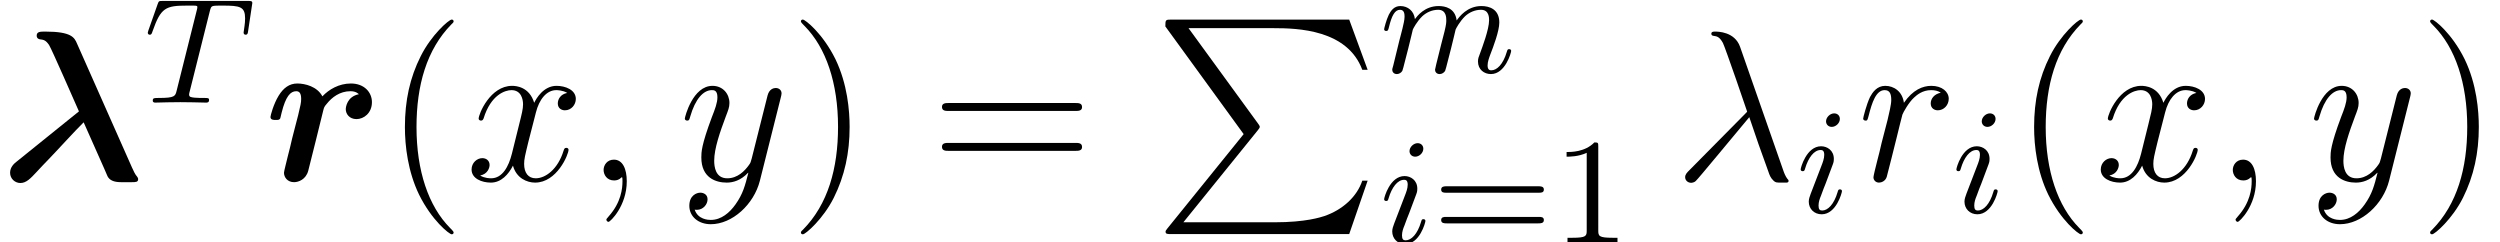
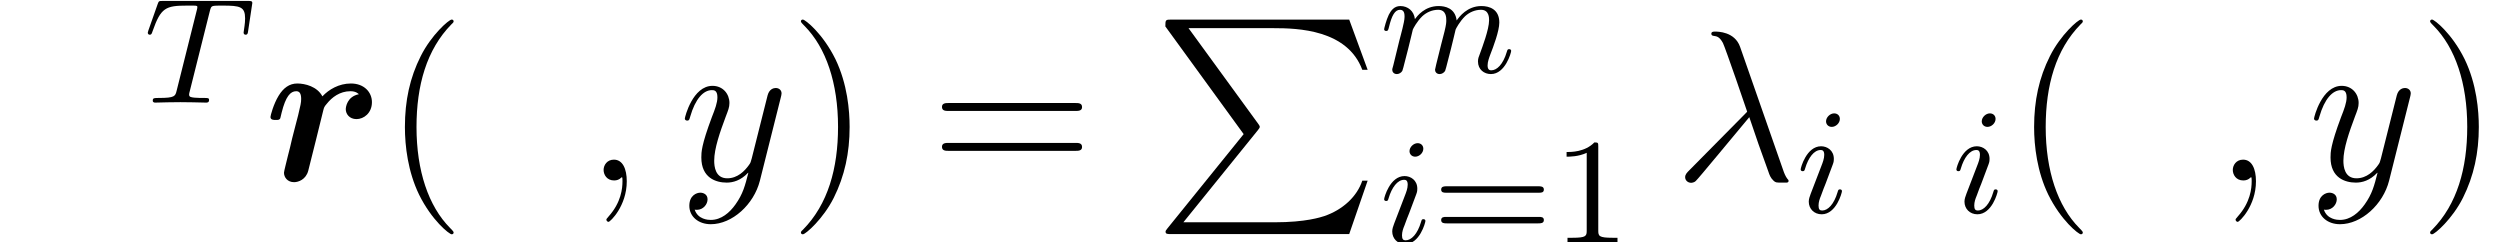
<svg xmlns="http://www.w3.org/2000/svg" xmlns:xlink="http://www.w3.org/1999/xlink" version="1.1" width="150.941pt" height="14.637pt" viewBox="56.413 54.858 150.941 14.637">
  <defs>
    <path id="g4-49" d="M2.756-5.793C2.756-6.02 2.747-6.038 2.52-6.038C1.958-5.458 1.124-5.458 .843-5.458V-5.177C1.015-5.177 1.568-5.177 2.058-5.412V-.725C2.058-.39 2.031-.281 1.188-.281H.898V0C1.224-.027 2.031-.027 2.402-.027S3.59-.027 3.916 0V-.281H3.626C2.783-.281 2.756-.39 2.756-.725V-5.793Z" />
    <path id="g4-61" d="M6.419-3.001C6.546-3.001 6.718-3.001 6.718-3.191C6.718-3.391 6.518-3.391 6.382-3.391H.852C.716-3.391 .517-3.391 .517-3.191C.517-3.001 .698-3.001 .816-3.001H6.419ZM6.382-1.151C6.518-1.151 6.718-1.151 6.718-1.351C6.718-1.541 6.546-1.541 6.419-1.541H.816C.698-1.541 .517-1.541 .517-1.351C.517-1.151 .716-1.151 .852-1.151H6.382Z" />
    <path id="g1-80" d="M5.453 6.916L.855 12.602C.751 12.731 .738 12.757 .738 12.809C.738 12.951 .855 12.951 1.088 12.951H11.825L12.938 9.727H12.615C12.291 10.698 11.423 11.488 10.322 11.864C10.115 11.928 9.221 12.239 7.318 12.239H1.813L6.307 6.683C6.398 6.566 6.424 6.528 6.424 6.476S6.411 6.411 6.333 6.294L2.124 .518H7.253C8.729 .518 11.708 .609 12.615 3.031H12.938L11.825 0H1.088C.738 0 .725 .013 .725 .414L5.453 6.916Z" />
    <path id="g3-21" d="M4.002-8.069C3.678-8.988 2.655-8.988 2.487-8.988C2.409-8.988 2.267-8.988 2.267-8.859C2.267-8.755 2.344-8.742 2.409-8.729C2.603-8.703 2.759-8.677 2.966-8.302C3.095-8.056 4.429-4.183 4.429-4.157C4.429-4.144 4.416-4.132 4.313-4.028L.945-.622C.79-.466 .686-.363 .686-.194C.686-.013 .842 .142 1.049 .142C1.101 .142 1.243 .117 1.321 .039C1.528-.155 3.38-2.422 4.559-3.821C4.896-2.81 5.31-1.619 5.712-.531C5.776-.337 5.841-.155 6.022 .013C6.152 .13 6.178 .13 6.54 .13H6.787C6.838 .13 6.929 .13 6.929 .026C6.929-.026 6.916-.039 6.864-.091C6.748-.233 6.657-.466 6.605-.622L4.002-8.069Z" />
    <path id="g3-59" d="M2.526 .052C2.526-.699 2.279-1.256 1.748-1.256C1.334-1.256 1.127-.92 1.127-.635S1.321 0 1.761 0C1.93 0 2.072-.052 2.189-.168C2.215-.194 2.228-.194 2.241-.194C2.267-.194 2.267-.013 2.267 .052C2.267 .479 2.189 1.321 1.438 2.163C1.295 2.318 1.295 2.344 1.295 2.37C1.295 2.435 1.36 2.5 1.425 2.5C1.528 2.5 2.526 1.541 2.526 .052Z" />
-     <path id="g3-114" d="M5.038-5.297C4.637-5.219 4.429-4.934 4.429-4.65C4.429-4.339 4.675-4.235 4.857-4.235C5.219-4.235 5.517-4.546 5.517-4.934C5.517-5.349 5.116-5.712 4.468-5.712C3.95-5.712 3.354-5.478 2.81-4.688C2.72-5.375 2.202-5.712 1.684-5.712C1.179-5.712 .92-5.323 .764-5.038C.544-4.572 .35-3.795 .35-3.73C.35-3.678 .401-3.613 .492-3.613C.596-3.613 .609-3.626 .686-3.924C.881-4.701 1.127-5.453 1.645-5.453C1.956-5.453 2.046-5.232 2.046-4.857C2.046-4.572 1.917-4.067 1.826-3.665L1.464-2.267C1.412-2.02 1.269-1.438 1.204-1.204C1.114-.868 .971-.259 .971-.194C.971-.013 1.114 .13 1.308 .13C1.451 .13 1.697 .039 1.774-.22C1.813-.324 2.292-2.279 2.37-2.577C2.435-2.862 2.513-3.134 2.577-3.419C2.629-3.6 2.681-3.808 2.72-3.976C2.759-4.093 3.108-4.727 3.432-5.012C3.588-5.155 3.924-5.453 4.455-5.453C4.663-5.453 4.87-5.414 5.038-5.297Z" />
-     <path id="g3-120" d="M6.139-5.284C5.725-5.206 5.569-4.896 5.569-4.65C5.569-4.339 5.815-4.235 5.997-4.235C6.385-4.235 6.657-4.572 6.657-4.922C6.657-5.466 6.035-5.712 5.491-5.712C4.701-5.712 4.261-4.934 4.144-4.688C3.847-5.66 3.044-5.712 2.81-5.712C1.489-5.712 .79-4.015 .79-3.73C.79-3.678 .842-3.613 .933-3.613C1.036-3.613 1.062-3.691 1.088-3.743C1.528-5.181 2.396-5.453 2.772-5.453C3.354-5.453 3.471-4.909 3.471-4.598C3.471-4.313 3.393-4.015 3.238-3.393L2.798-1.619C2.603-.842 2.228-.13 1.541-.13C1.476-.13 1.153-.13 .881-.298C1.347-.389 1.451-.777 1.451-.933C1.451-1.192 1.256-1.347 1.01-1.347C.699-1.347 .363-1.075 .363-.661C.363-.117 .971 .13 1.528 .13C2.15 .13 2.59-.363 2.862-.894C3.069-.13 3.717 .13 4.196 .13C5.517 .13 6.217-1.567 6.217-1.852C6.217-1.917 6.165-1.969 6.087-1.969C5.971-1.969 5.958-1.904 5.919-1.8C5.569-.661 4.818-.13 4.235-.13C3.782-.13 3.536-.466 3.536-.997C3.536-1.282 3.588-1.489 3.795-2.344L4.248-4.106C4.442-4.883 4.883-5.453 5.478-5.453C5.504-5.453 5.867-5.453 6.139-5.284Z" />
    <path id="g3-121" d="M3.406 1.451C3.057 1.943 2.551 2.383 1.917 2.383C1.761 2.383 1.14 2.357 .945 1.761C.984 1.774 1.049 1.774 1.075 1.774C1.464 1.774 1.723 1.438 1.723 1.14S1.476 .738 1.282 .738C1.075 .738 .622 .894 .622 1.528C.622 2.189 1.179 2.642 1.917 2.642C3.212 2.642 4.52 1.451 4.883 .013L6.152-5.038C6.165-5.103 6.191-5.181 6.191-5.258C6.191-5.453 6.035-5.582 5.841-5.582C5.725-5.582 5.453-5.53 5.349-5.142L4.391-1.334C4.326-1.101 4.326-1.075 4.222-.933C3.963-.57 3.536-.13 2.914-.13C2.189-.13 2.124-.842 2.124-1.192C2.124-1.93 2.474-2.927 2.823-3.86C2.966-4.235 3.044-4.416 3.044-4.675C3.044-5.219 2.655-5.712 2.02-5.712C.829-5.712 .35-3.834 .35-3.73C.35-3.678 .401-3.613 .492-3.613C.609-3.613 .622-3.665 .673-3.847C.984-4.934 1.476-5.453 1.982-5.453C2.098-5.453 2.318-5.453 2.318-5.025C2.318-4.688 2.176-4.313 1.982-3.821C1.347-2.124 1.347-1.697 1.347-1.386C1.347-.155 2.228 .13 2.875 .13C3.251 .13 3.717 .013 4.17-.466L4.183-.453C3.989 .311 3.86 .816 3.406 1.451Z" />
    <path id="g5-40" d="M4.209 3.147C4.209 3.108 4.209 3.082 3.989 2.862C2.694 1.554 1.969-.583 1.969-3.225C1.969-5.737 2.577-7.9 4.08-9.429C4.209-9.545 4.209-9.571 4.209-9.61C4.209-9.688 4.144-9.714 4.093-9.714C3.924-9.714 2.862-8.781 2.228-7.512C1.567-6.204 1.269-4.818 1.269-3.225C1.269-2.072 1.451-.531 2.124 .855C2.888 2.409 3.95 3.251 4.093 3.251C4.144 3.251 4.209 3.225 4.209 3.147Z" />
    <path id="g5-41" d="M3.652-3.225C3.652-4.209 3.523-5.815 2.798-7.318C2.033-8.872 .971-9.714 .829-9.714C.777-9.714 .712-9.688 .712-9.61C.712-9.571 .712-9.545 .933-9.325C2.228-8.017 2.953-5.88 2.953-3.238C2.953-.725 2.344 1.438 .842 2.966C.712 3.082 .712 3.108 .712 3.147C.712 3.225 .777 3.251 .829 3.251C.997 3.251 2.059 2.318 2.694 1.049C3.354-.272 3.652-1.671 3.652-3.225Z" />
    <path id="g5-61" d="M8.742-4.196C8.924-4.196 9.157-4.196 9.157-4.429C9.157-4.675 8.936-4.675 8.742-4.675H1.114C.933-4.675 .699-4.675 .699-4.442C.699-4.196 .92-4.196 1.114-4.196H8.742ZM8.742-1.787C8.924-1.787 9.157-1.787 9.157-2.02C9.157-2.267 8.936-2.267 8.742-2.267H1.114C.933-2.267 .699-2.267 .699-2.033C.699-1.787 .92-1.787 1.114-1.787H8.742Z" />
    <path id="g2-84" d="M3.98-5.521C4.034-5.721 4.052-5.811 4.207-5.838C4.279-5.857 4.569-5.857 4.76-5.857C5.802-5.857 6.11-5.793 6.11-5.086C6.11-4.968 6.11-4.832 6.029-4.297L6.02-4.225C6.02-4.161 6.056-4.098 6.147-4.098C6.256-4.098 6.274-4.179 6.292-4.315L6.527-5.884C6.537-5.929 6.546-5.984 6.546-6.011C6.546-6.138 6.455-6.138 6.283-6.138H1.124C.907-6.138 .898-6.129 .834-5.956L.272-4.361C.236-4.243 .236-4.225 .236-4.216C.236-4.17 .263-4.098 .354-4.098C.453-4.098 .471-4.152 .526-4.315C1.024-5.73 1.305-5.857 2.62-5.857H2.974C3.227-5.857 3.227-5.829 3.227-5.757C3.227-5.702 3.209-5.639 3.191-5.567L1.976-.716C1.895-.39 1.868-.281 .907-.281C.616-.281 .535-.281 .535-.118C.535 0 .653 0 .689 0C.925 0 1.188-.018 1.432-.018C1.686-.018 1.949-.027 2.203-.027C2.602-.027 2.62-.027 2.956-.018C3.073-.018 3.672 0 3.744 0C3.826 0 3.935 0 3.935-.163C3.935-.281 3.853-.281 3.626-.281S3.291-.281 3.046-.299C2.838-.326 2.729-.335 2.729-.49C2.729-.535 2.747-.607 2.765-.671L3.98-5.521Z" />
    <path id="g2-105" d="M2.629-5.657C2.629-5.857 2.484-5.993 2.285-5.993C2.04-5.993 1.795-5.757 1.795-5.512C1.795-5.331 1.931-5.177 2.14-5.177C2.384-5.177 2.629-5.403 2.629-5.657ZM2.756-1.296C2.756-1.342 2.729-1.405 2.638-1.405C2.538-1.405 2.529-1.36 2.493-1.242C2.276-.499 1.904-.127 1.559-.127C1.414-.127 1.342-.199 1.342-.426C1.342-.644 1.414-.843 1.487-1.015C1.65-1.451 1.65-1.469 1.768-1.75C1.913-2.14 2.112-2.656 2.203-2.91C2.266-3.073 2.266-3.164 2.266-3.246C2.266-3.762 1.859-4.007 1.496-4.007C.616-4.007 .263-2.711 .263-2.611C.263-2.529 .326-2.502 .39-2.502C.49-2.502 .499-2.557 .535-2.674C.725-3.318 1.07-3.781 1.469-3.781C1.559-3.781 1.686-3.762 1.686-3.49C1.686-3.264 1.596-3.028 1.514-2.82L.87-1.142C.807-.97 .752-.825 .752-.662C.752-.236 1.07 .1 1.532 .1C2.412 .1 2.756-1.206 2.756-1.296Z" />
    <path id="g2-109" d="M1.713-1.423C1.813-1.849 1.985-2.511 1.995-2.584C2.013-2.638 2.239-3.073 2.566-3.391C2.829-3.635 3.173-3.781 3.527-3.781C4.016-3.781 4.016-3.3 4.016-3.146C4.016-3.037 4.016-2.91 3.907-2.466L3.699-1.659C3.409-.49 3.336-.209 3.336-.163C3.336-.045 3.418 .1 3.617 .1C3.744 .1 3.88 .018 3.944-.091C3.971-.145 4.043-.435 4.089-.616L4.297-1.423C4.397-1.849 4.569-2.511 4.578-2.584C4.596-2.638 4.823-3.073 5.149-3.391C5.412-3.635 5.757-3.781 6.11-3.781C6.6-3.781 6.6-3.3 6.6-3.146C6.6-2.593 6.174-1.487 6.074-1.206C5.965-.925 5.929-.834 5.929-.662C5.929-.172 6.301 .1 6.709 .1C7.579 .1 7.933-1.197 7.933-1.296C7.933-1.342 7.906-1.405 7.815-1.405C7.715-1.405 7.706-1.36 7.67-1.242C7.443-.471 7.062-.127 6.736-.127C6.673-.127 6.509-.127 6.509-.417C6.509-.644 6.6-.879 6.673-1.079C6.854-1.541 7.217-2.502 7.217-3.01C7.217-3.817 6.618-4.007 6.138-4.007C5.276-4.007 4.805-3.363 4.642-3.137C4.551-3.889 3.935-4.007 3.554-4.007C2.711-4.007 2.266-3.409 2.121-3.218C2.067-3.708 1.695-4.007 1.242-4.007C.861-4.007 .671-3.726 .544-3.481C.39-3.164 .263-2.647 .263-2.611C.263-2.529 .326-2.502 .39-2.502C.49-2.502 .508-2.548 .553-2.729C.725-3.445 .916-3.781 1.224-3.781C1.496-3.781 1.496-3.49 1.496-3.354C1.496-3.164 1.423-2.883 1.369-2.647C1.305-2.412 1.215-2.022 1.179-1.913L.816-.426C.752-.209 .752-.19 .752-.163C.752-.045 .834 .1 1.034 .1C1.16 .1 1.296 .018 1.36-.091C1.387-.145 1.46-.435 1.505-.616L1.713-1.423Z" />
-     <path id="g0-21" d="M4.65-8.263C4.494-8.626 4.326-8.988 2.733-8.988C2.435-8.988 2.215-8.988 2.215-8.742C2.215-8.548 2.396-8.522 2.409-8.522C2.616-8.496 2.759-8.483 2.966-8.172C3.121-7.926 4.468-4.844 4.766-4.17L1.023-1.153C.868-1.036 .609-.816 .609-.466C.609-.104 .907 .155 1.23 .155C1.593 .155 1.852-.13 2.215-.518C2.241-.557 2.875-1.217 2.927-1.269C3.406-1.761 4.559-3.031 5.051-3.51L6.294-.712C6.333-.609 6.45-.363 6.489-.259C6.605-.026 6.851 .104 7.305 .104H7.952C8.185 .104 8.341 .104 8.341-.078C8.341-.142 8.302-.194 8.276-.233C8.172-.337 8.056-.583 7.965-.79L4.65-8.263Z" />
    <path id="g0-114" d="M5.75-5.206C5.038-5.064 4.96-4.429 4.96-4.3C4.96-4.015 5.181-3.704 5.608-3.704C6.048-3.704 6.54-4.067 6.54-4.727C6.54-5.323 6.074-5.854 5.271-5.854C4.546-5.854 3.937-5.491 3.549-5.077C3.238-5.673 2.5-5.854 2.033-5.854C1.554-5.854 1.192-5.582 .907-5.116C.596-4.611 .414-3.911 .414-3.834C.414-3.652 .609-3.652 .725-3.652C.868-3.652 .92-3.652 .984-3.717C1.01-3.743 1.01-3.769 1.088-4.093C1.334-5.077 1.619-5.388 1.969-5.388C2.163-5.388 2.267-5.258 2.267-4.922C2.267-4.688 2.228-4.546 2.085-3.937C2.02-3.717 1.813-2.862 1.723-2.538C1.671-2.292 1.528-1.71 1.464-1.476C1.386-1.14 1.23-.557 1.23-.466C1.23-.194 1.438 .104 1.839 .104C2.098 .104 2.551-.052 2.694-.583C2.707-.622 3.588-4.144 3.6-4.222C3.652-4.416 3.652-4.442 3.821-4.637C4.119-5.012 4.598-5.388 5.245-5.388C5.569-5.388 5.712-5.245 5.75-5.206Z" />
  </defs>
  <g id="page1">
    <use x="56.413" y="65.753" xlink:href="#g0-21" />
    <use x="65.101" y="61.053" xlink:href="#g2-84" />
    <use x="72.329" y="65.753" xlink:href="#g0-114" />
    <use x="79.591" y="65.753" xlink:href="#g5-40" />
    <use x="84.522" y="65.753" xlink:href="#g3-120" />
    <use x="91.729" y="65.753" xlink:href="#g3-59" />
    <use x="97.41" y="65.753" xlink:href="#g3-121" />
    <use x="104.058" y="65.753" xlink:href="#g5-41" />
    <use x="112.587" y="65.753" xlink:href="#g5-61" />
    <use x="126.048" y="56.04" xlink:href="#g1-80" />
    <use x="139.719" y="59.23" xlink:href="#g2-109" />
    <use x="139.719" y="69.495" xlink:href="#g2-105" />
    <use x="142.908" y="69.495" xlink:href="#g4-61" />
    <use x="150.155" y="69.495" xlink:href="#g4-49" />
    <use x="157.47" y="65.753" xlink:href="#g3-21" />
    <use x="164.868" y="67.696" xlink:href="#g2-105" />
    <use x="168.554" y="65.753" xlink:href="#g3-114" />
    <use x="174.269" y="67.696" xlink:href="#g2-105" />
    <use x="177.956" y="65.753" xlink:href="#g5-40" />
    <use x="182.887" y="65.753" xlink:href="#g3-120" />
    <use x="190.094" y="65.753" xlink:href="#g3-59" />
    <use x="195.775" y="65.753" xlink:href="#g3-121" />
    <use x="202.423" y="65.753" xlink:href="#g5-41" />
  </g>
</svg>